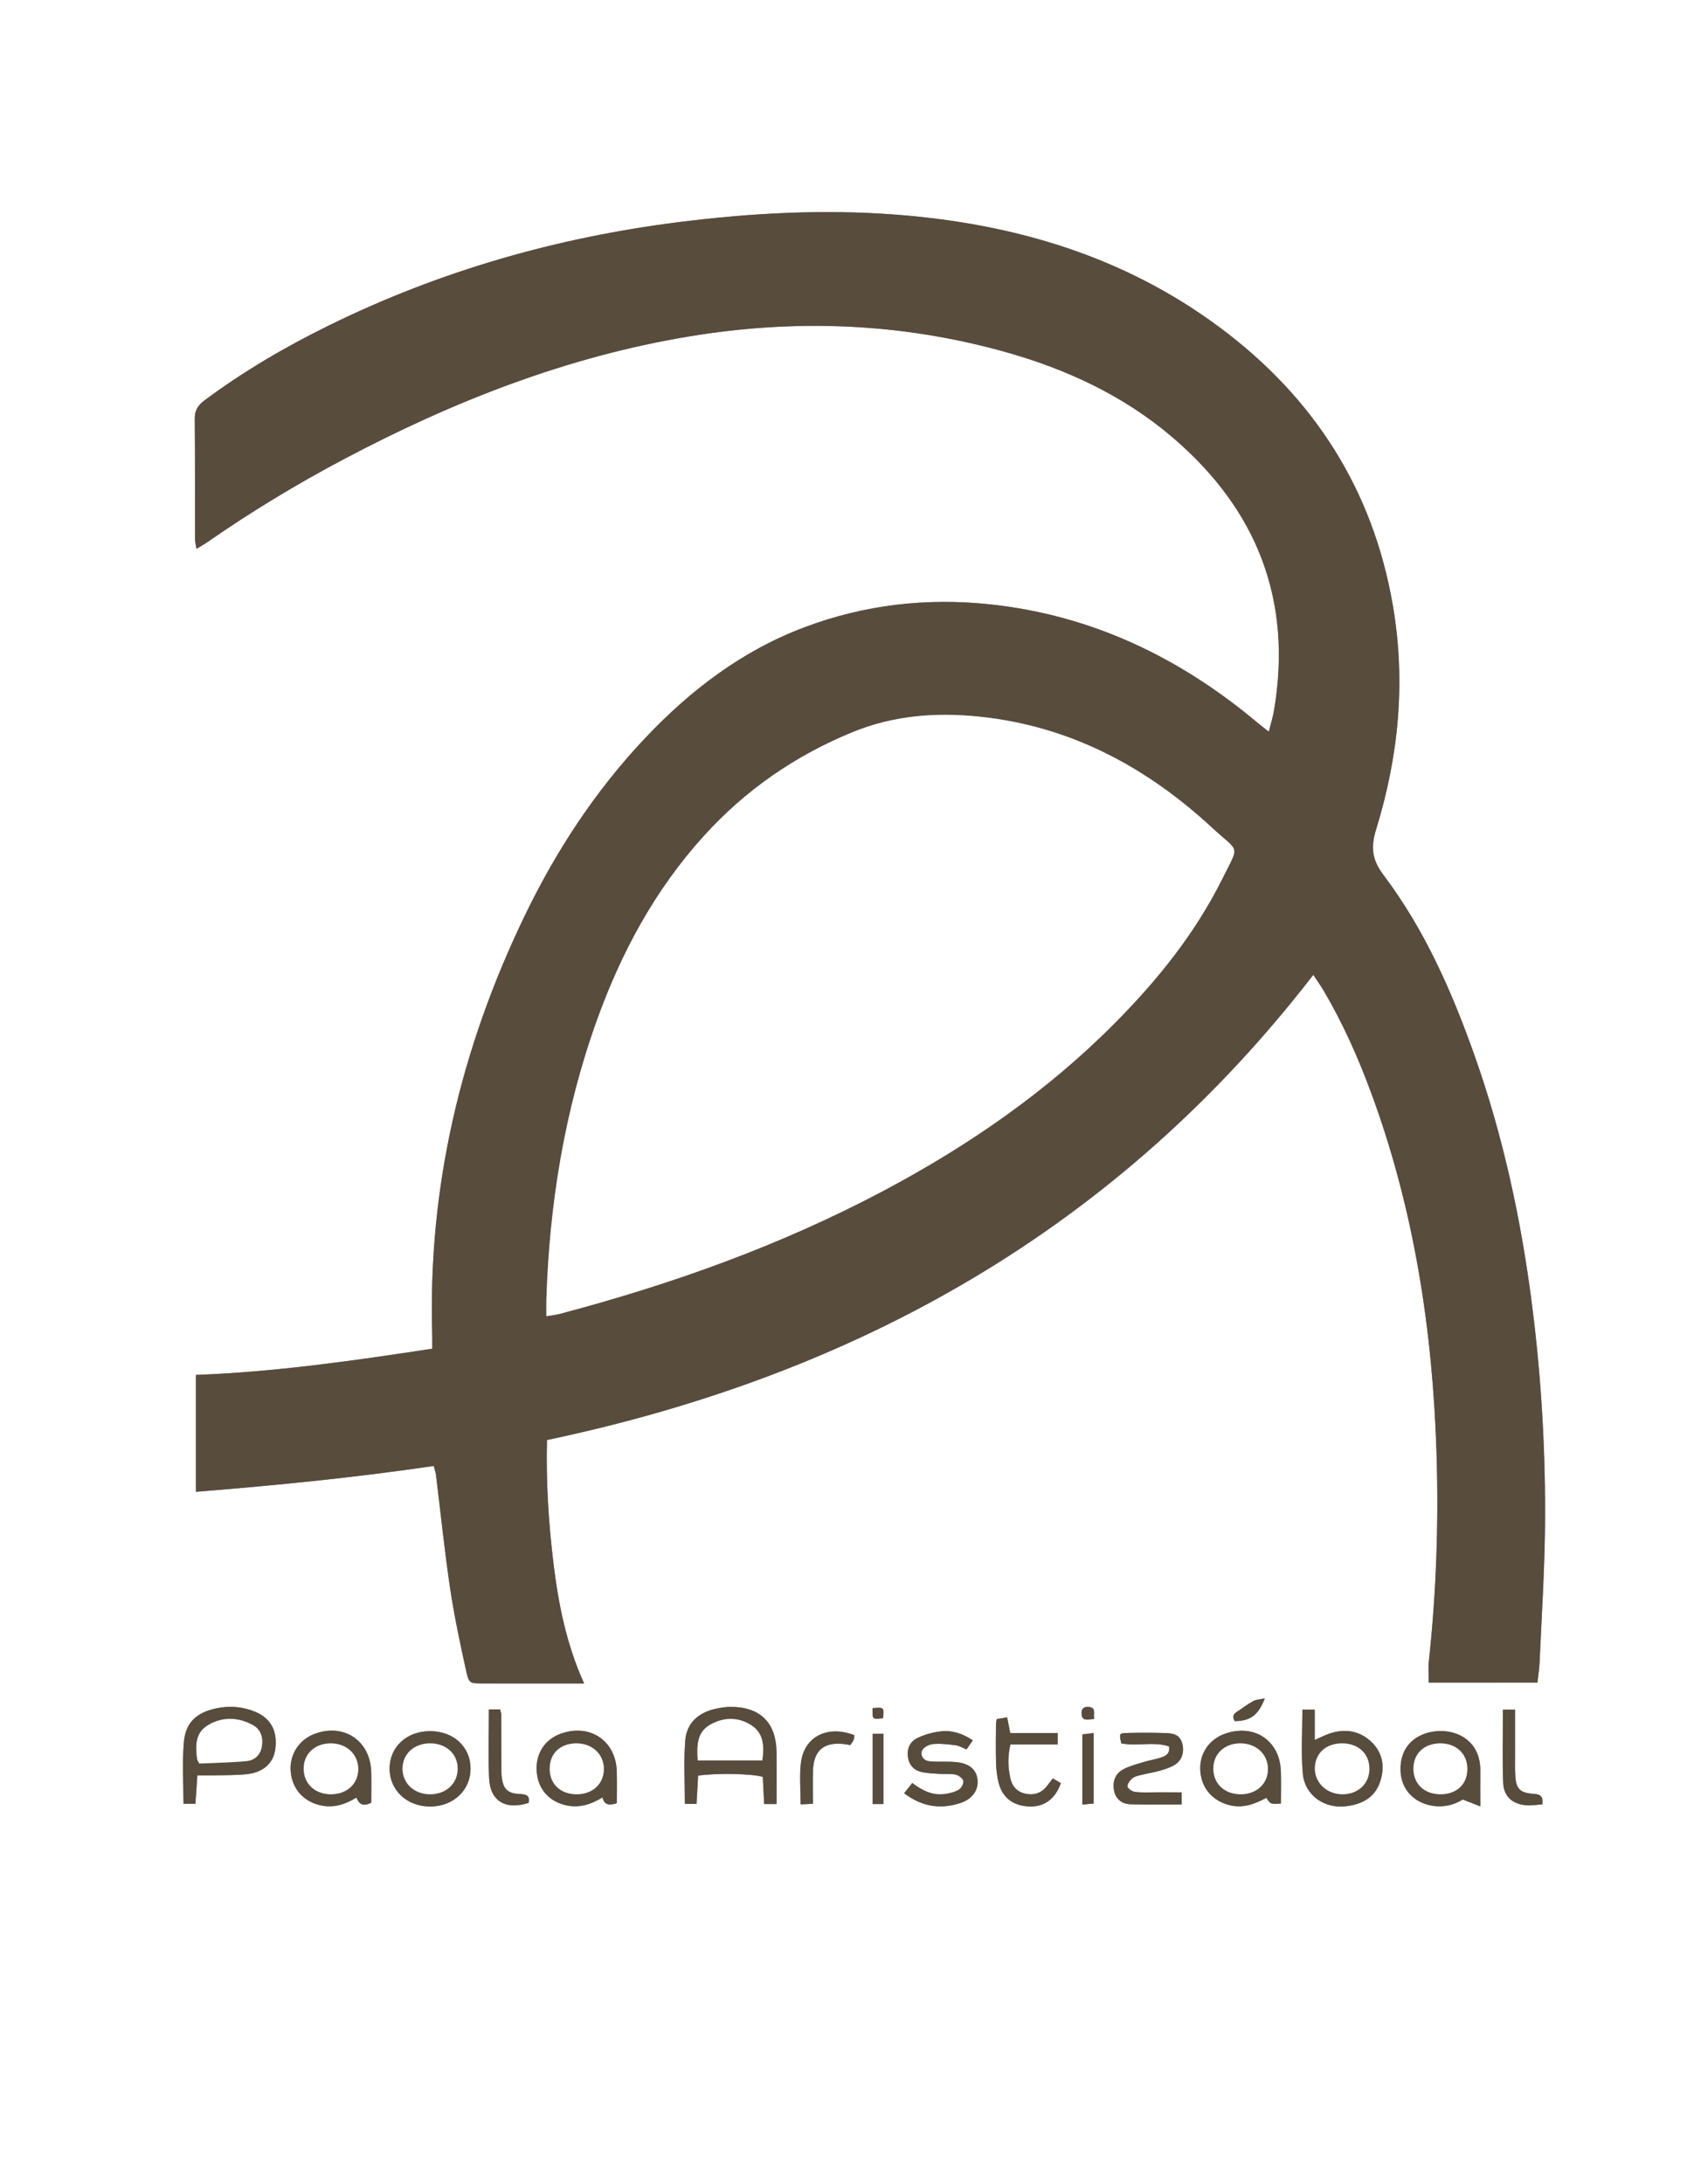
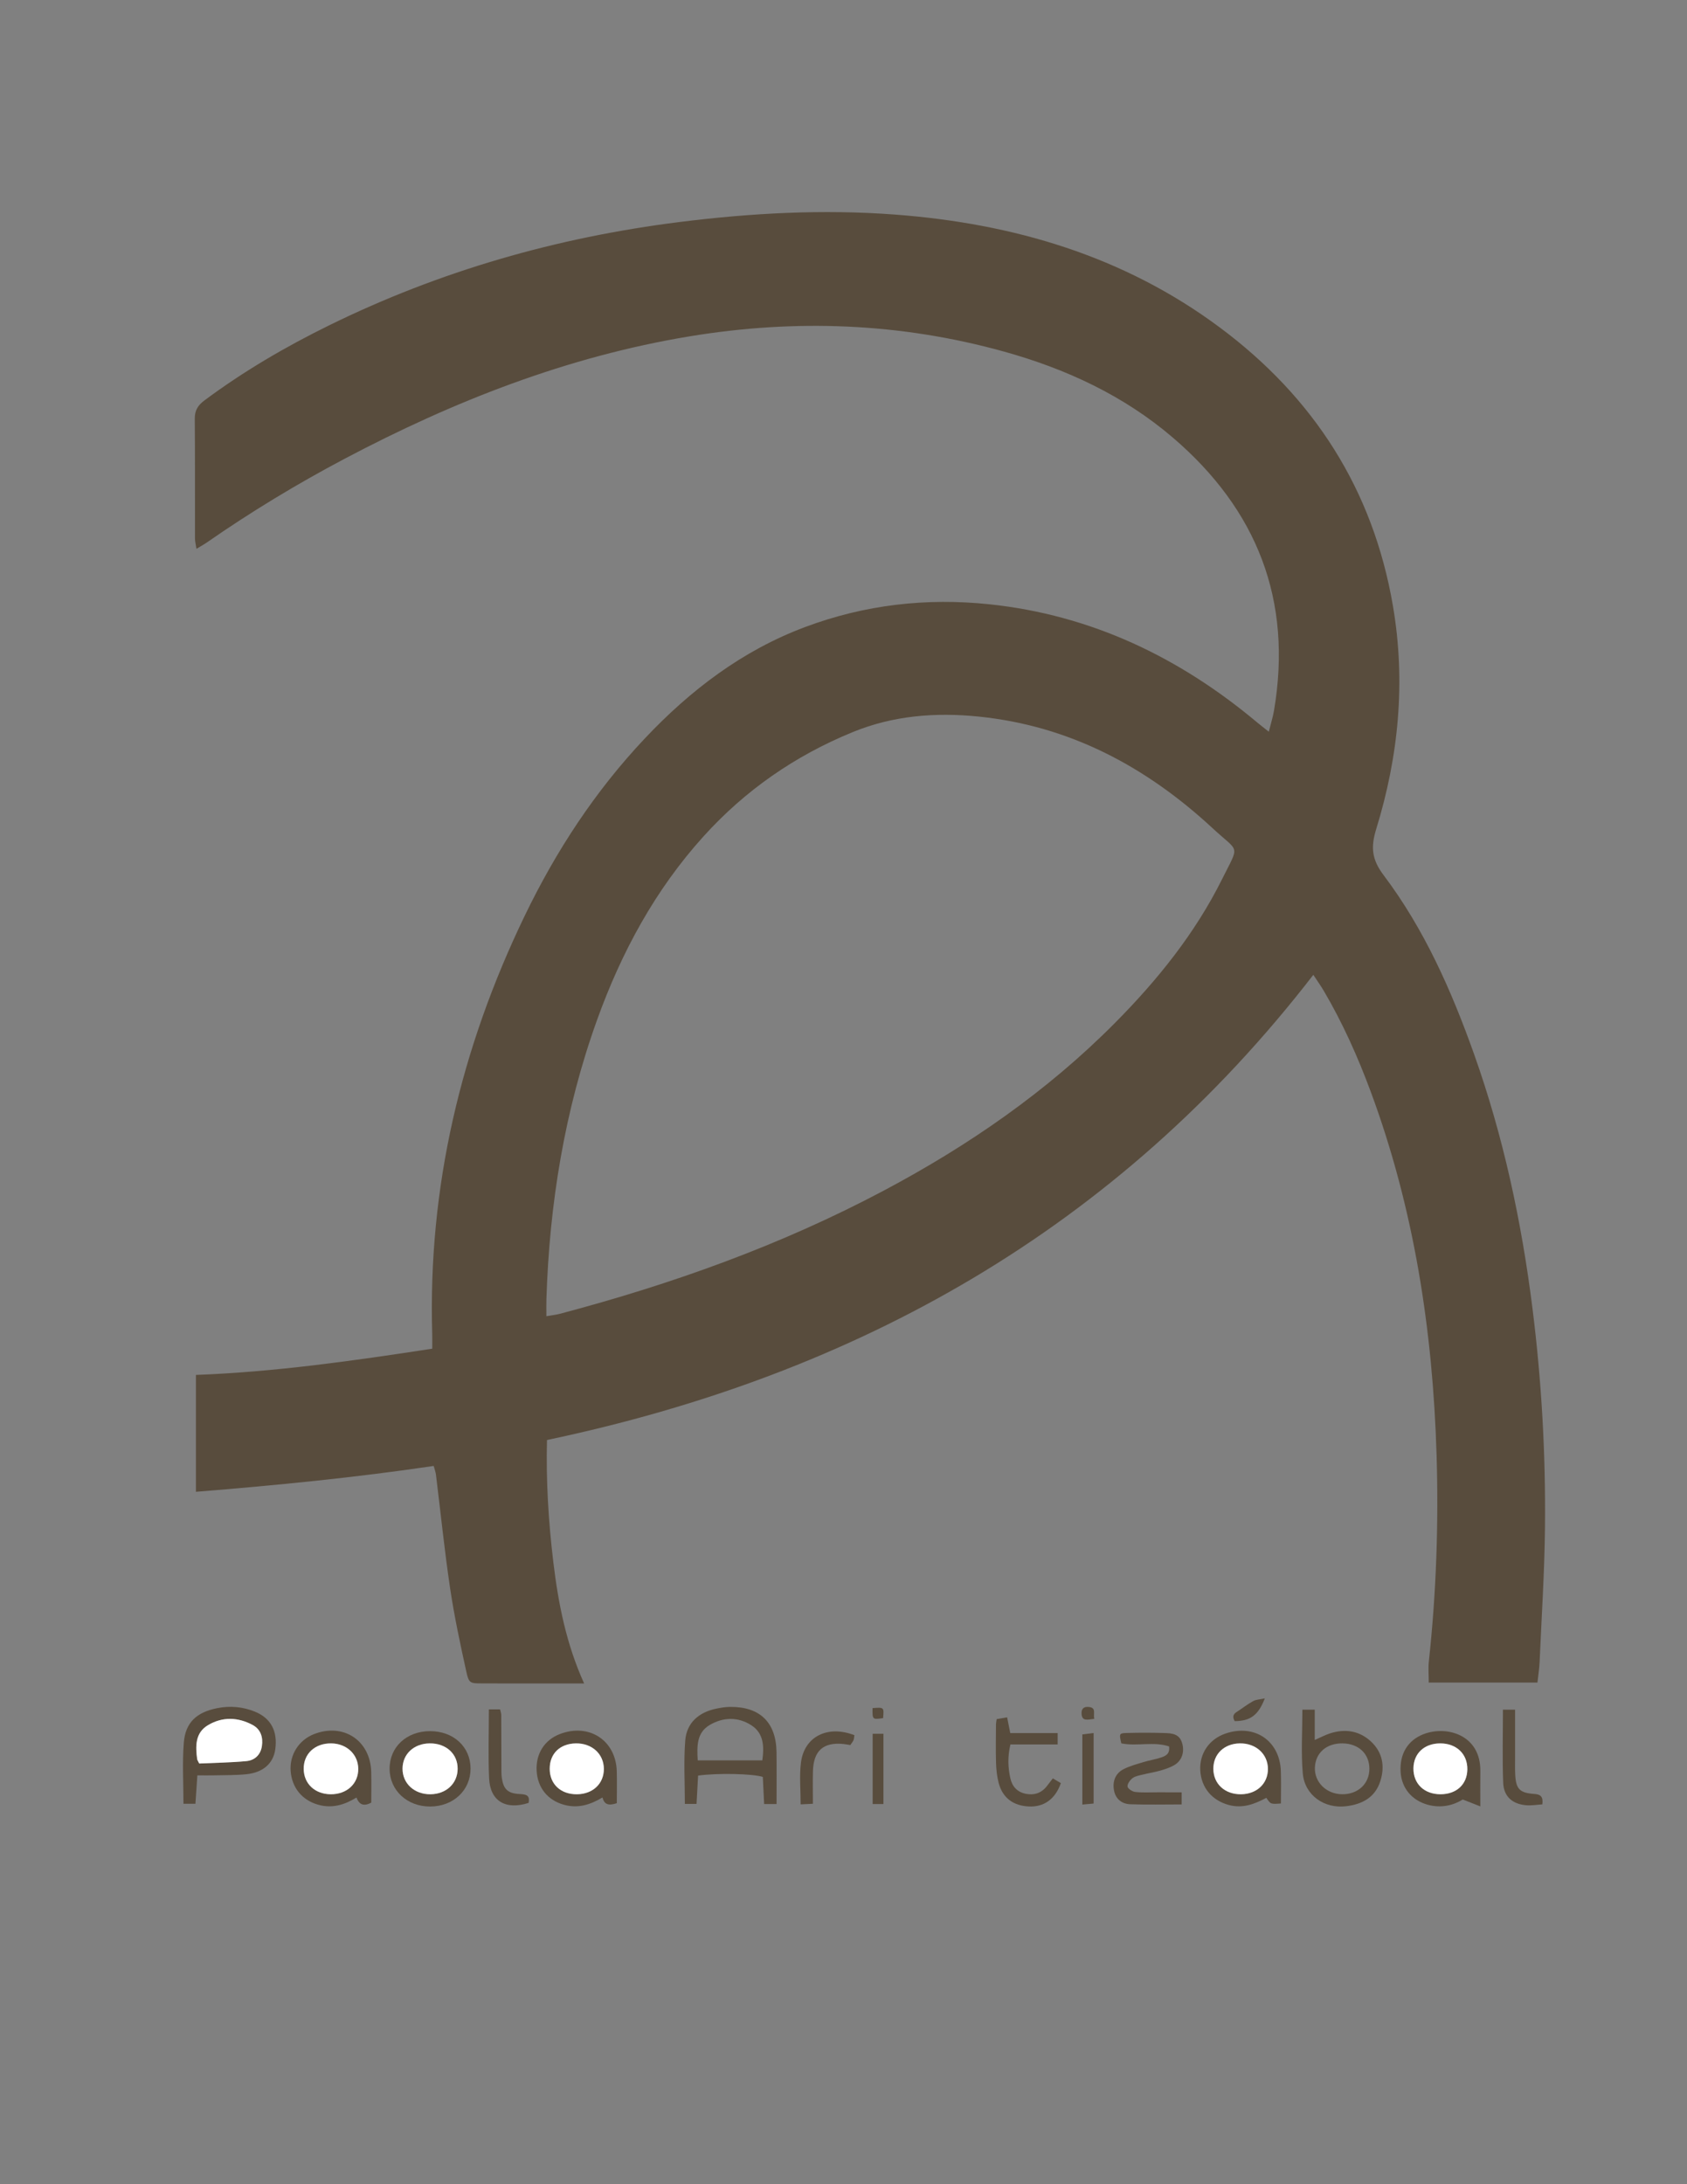
<svg xmlns="http://www.w3.org/2000/svg" version="1.1" id="Layer_1" x="0px" y="0px" width="612px" height="792px" viewBox="0 0 612 792" enable-background="new 0 0 612 792" xml:space="preserve">
  <rect x="0" y="0" width="612" height="792" fill="#808080" stroke="none" />
  <g>
-     <path fill-rule="evenodd" clip-rule="evenodd" fill="#FFFFFF" d="M-176.999-155.498c341.667,0,683.333,0,1024.999,0   c0,341.333,0,682.667,0,1024c-341.666,0-683.333,0-1024.999,0C-176.999,527.169-176.999,185.836-176.999-155.498z M557.748,610.114   c0.301-2.801,0.676-5.107,0.777-7.426c0.713-16.312,1.784-32.621,1.95-48.939c0.271-26.511-1.226-52.954-4.531-79.285   c-3.955-31.504-10.568-62.39-21.229-92.337c-8.19-23.005-18.056-45.269-32.828-64.85c-4.277-5.668-4.64-10.163-2.65-16.608   c8.166-26.468,10.778-53.507,6.076-80.98c-7.214-42.152-28.712-75.583-62.801-100.944c-34.914-25.974-74.978-37.703-117.821-40.936   c-26.168-1.975-52.279-0.555-78.3,2.715c-44.336,5.573-86.744,17.697-126.902,37.405c-15.882,7.794-31.116,16.691-45.337,27.276   c-2.325,1.73-3.525,3.588-3.498,6.62c0.13,14.497,0.048,28.996,0.079,43.494c0.002,1.068,0.301,2.136,0.534,3.684   c1.558-0.943,2.696-1.551,3.749-2.283c16.029-11.138,32.699-21.228,49.951-30.344c39.56-20.904,80.81-37.084,125.186-44.411   c38.353-6.332,76.371-4.925,113.899,5.475c22.561,6.252,43.529,15.926,61.444,31.256c30.534,26.129,43.466,58.955,36.673,98.986   c-0.401,2.366-1.143,4.675-1.883,7.638c-1.808-1.433-2.971-2.309-4.085-3.244c-28.269-23.716-60.292-39.065-97.255-42.958   c-22.861-2.408-45.262,0.162-66.87,8.247c-22.802,8.532-41.628,22.894-58.185,40.435c-18.001,19.071-32.204,40.768-43.566,64.315   c-23.118,47.909-35.115,98.32-33.529,151.712c0.048,1.605,0.006,3.214,0.006,5.218c-28.749,4.398-56.993,8.433-85.73,9.509   c0,14.335,0,28.065,0,42.378c29.058-2.335,57.648-5.137,86.253-9.372c0.343,1.286,0.706,2.208,0.824,3.16   c1.699,13.721,3.092,27.485,5.128,41.154c1.518,10.194,3.69,20.303,5.91,30.374c0.905,4.106,1.409,4.146,5.54,4.166   c8.332,0.043,16.665,0.015,24.997,0.016c3.804,0,7.609,0,12.175,0c-6.506-14.376-9.363-29.014-11.159-43.91   c-1.789-14.842-2.687-29.714-2.309-44.367c112.716-23.713,206.908-76.669,278.004-168.674c1.469,2.234,2.708,3.958,3.78,5.78   c6.867,11.664,12.373,23.971,17.068,36.645c15.738,42.481,22.498,86.612,23.869,131.684c0.76,25.009-0.116,49.979-2.809,74.872   c-0.262,2.42-0.034,4.893-0.034,7.653C531.372,610.114,544.282,610.114,557.748,610.114z M281.715,654.15   c0-6.522,0.059-12.644-0.013-18.763c-0.127-10.82-6.014-16.565-16.855-16.459c-1.646,0.017-3.309,0.29-4.927,0.62   c-6.457,1.316-10.822,5.163-11.329,11.56c-0.598,7.556-0.14,15.195-0.14,22.99c1.508,0,2.743,0,4.237,0   c0.198-3.617,0.384-7.004,0.563-10.259c6.963-0.975,19.784-0.707,23.481,0.482c0.151,3.143,0.309,6.401,0.474,9.828   C278.703,654.15,279.82,654.15,281.715,654.15z M70.895,654.057c0.245-3.6,0.455-6.679,0.702-10.299   c2.451,0,4.411,0.039,6.369-0.009c3.823-0.094,7.667-0.018,11.461-0.41c6.055-0.626,9.718-3.953,10.429-8.991   c0.926-6.559-1.565-11.339-7.394-13.697c-4.402-1.781-8.976-2.202-13.699-1.258c-7.379,1.477-11.497,5.122-12.083,12.52   c-0.573,7.242-0.125,14.565-0.125,22.145C68.049,654.057,69.277,654.057,70.895,654.057z M472.473,619.928   c0,7.87-0.518,15.545,0.143,23.117c0.688,7.901,7.775,12.866,15.712,11.904c5.842-0.709,10.573-3.164,12.454-9.209   c1.668-5.364,0.749-10.36-3.408-14.24c-4.243-3.959-9.412-4.729-14.9-2.959c-1.688,0.545-3.277,1.401-5.521,2.381   c0-3.905,0-7.322,0-10.994C475.222,619.928,474,619.928,472.473,619.928z M223.766,653.842c0-3.896,0.085-7.714-0.016-11.525   c-0.298-11.242-10.02-17.603-20.627-13.549c-5.617,2.147-8.796,7.178-8.442,13.358c0.356,6.208,4.066,10.667,9.909,12.292   c5.04,1.401,9.506,0.031,13.979-2.654C219.239,654.492,220.948,654.78,223.766,653.842z M134.686,653.637   c0-3.551,0.086-7.346-0.016-11.136c-0.309-11.455-10.169-17.896-20.844-13.666c-5.475,2.169-8.829,7.521-8.382,13.375   c0.467,6.122,4.243,10.584,10.011,12.2c5.016,1.405,9.468,0.073,13.857-2.609C130.316,654.378,131.932,655.13,134.686,653.637z    M464.683,653.954c0-4.106,0.104-7.908-0.021-11.703c-0.36-11.061-9.565-17.268-20.126-13.641   c-5.888,2.022-9.447,7.241-9.109,13.353c0.349,6.287,4.266,10.853,10.269,12.512c5.065,1.399,9.43-0.303,13.692-2.568   C460.965,654.234,460.965,654.234,464.683,653.954z M537.021,655.004c0-5.185-0.04-8.988,0.007-12.792   c0.162-13.163-12.197-16.605-20.543-13.422c-5.775,2.203-8.791,7.174-8.378,13.781c0.362,5.815,4.085,10.214,9.734,11.808   c4.988,1.407,9.467,0.206,12.812-1.869C532.989,653.425,534.613,654.062,537.021,655.004z M330.948,646.527   c-1.078,1.364-1.929,2.438-2.937,3.712c6.583,4.996,13.369,5.93,20.623,3.455c4.171-1.422,6.311-4.604,5.993-8.221   c-0.326-3.725-2.835-5.998-7.615-6.505c-2.641-0.28-5.326-0.111-7.99-0.19c-2.032-0.061-4.2-0.105-4.734-2.665   c-0.343-1.646,1.73-3.541,4.557-3.737c2.615-0.182,5.29,0.133,7.905,0.479c1.25,0.166,2.425,0.909,3.874,1.485   c0.814-1.163,1.51-2.154,2.294-3.275c-3.778-2.564-7.625-3.715-11.679-3.251c-2.897,0.331-5.878,1.15-8.49,2.428   c-2.744,1.343-3.881,4.087-3.312,7.206c0.538,2.947,2.477,4.688,5.372,5.201c1.953,0.345,3.955,0.445,5.94,0.565   c1.993,0.121,4.049-0.126,5.97,0.287c1.09,0.235,2.581,1.354,2.762,2.291c0.183,0.954-0.753,2.635-1.679,3.175   c-1.52,0.888-3.397,1.336-5.177,1.567C338.415,651.08,334.807,649.422,330.948,646.527z M155.986,627.723   c-8.515,0.021-14.67,5.758-14.65,13.654c0.021,7.822,6.358,13.705,14.733,13.678c8.399-0.027,14.645-5.901,14.635-13.764   C170.696,633.401,164.513,627.701,155.986,627.723z M428.679,649.904c-3.266,0-6.068,0.004-8.871-0.002   c-2.657-0.006-5.337,0.165-7.963-0.127c-1.053-0.117-2.705-1.179-2.798-1.963c-0.114-0.962,0.903-2.372,1.826-3.06   c1.007-0.75,2.447-0.967,3.731-1.287c2.092-0.522,4.24-0.835,6.309-1.433c1.743-0.503,3.521-1.085,5.079-1.987   c2.73-1.582,3.751-4.656,2.906-7.802c-0.672-2.496-2.196-3.691-5.685-3.813c-4.812-0.168-9.636-0.173-14.449-0.041   c-2.794,0.076-2.797,0.274-1.977,3.768c5.727,1.153,11.783-0.772,17.328,1.111c0.354,2.818-1.354,3.471-2.877,3.996   c-2.031,0.7-4.197,1.001-6.256,1.634c-2.527,0.775-5.149,1.438-7.466,2.654c-3.049,1.602-4.101,4.76-3.276,8.141   c0.625,2.561,2.64,4.435,5.847,4.543c6.11,0.206,12.233,0.06,18.591,0.06C428.679,652.827,428.679,651.736,428.679,649.904z    M383.697,628.422c-5.704,0-11.431,0-17.204,0c-0.448-2.263-0.759-3.829-1.132-5.714c-1.455,0.248-2.659,0.454-3.785,0.646   c-0.127,0.883-0.255,1.369-0.257,1.855c-0.021,4.656-0.126,9.316,0.018,13.969c0.076,2.471,0.329,4.999,0.967,7.377   c1.446,5.392,5.293,8.226,10.97,8.482c5.461,0.247,9.553-2.675,11.585-8.471c-0.892-0.525-1.83-1.078-2.919-1.72   c-0.853,1.11-1.529,2.024-2.241,2.911c-1.967,2.45-4.57,3.283-7.568,2.682c-3.075-0.618-4.938-2.613-5.61-5.665   c-0.856-3.895-1.023-7.789,0.039-12.235c5.741,0,11.325,0,17.139,0C383.697,631.029,383.697,630.092,383.697,628.422z    M559.518,654.274c0.346-2.685-0.488-3.62-2.92-3.784c-5.325-0.357-6.651-1.819-6.919-6.994c-0.111-2.15-0.048-4.311-0.049-6.466   c-0.005-5.608-0.002-11.217-0.002-17.095c-1.696,0-2.906,0-4.404,0c0,9.013-0.246,17.78,0.095,26.524   c0.195,4.997,3.396,7.743,8.396,8.139C555.634,654.75,557.593,654.396,559.518,654.274z M177.353,619.83   c0,8.717-0.285,16.866,0.08,24.987c0.372,8.279,6,11.592,14.318,8.927c0.639-2.991-1.166-3.11-3.446-3.236   c-4.076-0.226-5.65-1.765-6.24-5.718c-0.219-1.471-0.162-2.987-0.168-4.483c-0.025-6.159-0.015-12.319-0.056-18.479   c-0.004-0.634-0.258-1.268-0.417-1.998C180.167,619.83,179.035,619.83,177.353,619.83z M309.947,629.185   c-9.721-3.77-18.208,0.505-19.385,9.96c-0.607,4.876-0.107,9.891-0.107,15.133c1.652-0.083,2.875-0.144,4.443-0.222   c0-4.189-0.084-8,0.018-11.806c0.199-7.446,3.806-10.614,11.092-9.863c0.805,0.082,1.601,0.247,2.469,0.384   c0.459-0.689,0.886-1.194,1.15-1.773C309.823,630.57,309.808,630.046,309.947,629.185z M316.577,628.683c0,8.615,0,16.993,0,25.467   c1.462,0,2.583,0,3.914,0c0-8.575,0-16.959,0-25.467C319.041,628.683,317.932,628.683,316.577,628.683z M396.735,628.401   c-1.677,0.208-2.885,0.357-4.091,0.507c0,8.64,0,16.878,0,25.438c1.565-0.143,2.779-0.253,4.091-0.372   C396.735,645.467,396.735,637.354,396.735,628.401z M458.844,615.844c-1.726,0.377-3.135,0.389-4.224,0.985   c-2.11,1.155-4.02,2.675-6.054,3.977c-1.444,0.925-1.366,2.021-0.656,3.287C453.551,624.056,456.467,622.001,458.844,615.844z    M316.538,619.364c-0.067,4.187-0.067,4.187,3.825,3.636C320.718,619.051,320.718,619.051,316.538,619.364z M396.964,623.269   c-0.44-1.941,0.93-4.163-2.192-4.339c-1.622-0.092-2.468,0.689-2.414,2.353C392.455,624.249,394.438,623.557,396.964,623.269z" />
    <path fill-rule="evenodd" clip-rule="evenodd" fill="#584C3D" d="M557.748,610.114c-13.466,0-26.376,0-39.437,0   c0-2.761-0.228-5.233,0.034-7.653c2.692-24.894,3.568-49.863,2.809-74.872c-1.371-45.072-8.131-89.203-23.869-131.684   c-4.695-12.674-10.201-24.981-17.068-36.645c-1.072-1.822-2.312-3.546-3.78-5.78c-71.096,92.005-165.288,144.961-278.004,168.674   c-0.378,14.653,0.52,29.525,2.309,44.367c1.795,14.896,4.653,29.534,11.159,43.91c-4.566,0-8.371,0-12.175,0   c-8.333-0.001-16.665,0.027-24.997-0.016c-4.131-0.021-4.634-0.06-5.54-4.166c-2.22-10.071-4.392-20.18-5.91-30.374   c-2.036-13.669-3.429-27.434-5.128-41.154c-0.118-0.952-0.481-1.874-0.824-3.16c-28.605,4.235-57.195,7.037-86.253,9.372   c0-14.313,0-28.043,0-42.378c28.737-1.076,56.982-5.11,85.73-9.509c0-2.004,0.042-3.612-0.006-5.218   c-1.586-53.392,10.411-103.803,33.529-151.712c11.362-23.547,25.565-45.244,43.566-64.315   c16.557-17.541,35.382-31.902,58.185-40.435c21.608-8.085,44.009-10.655,66.87-8.247c36.963,3.893,68.986,19.241,97.255,42.958   c1.114,0.935,2.277,1.811,4.085,3.244c0.74-2.963,1.481-5.272,1.883-7.638c6.793-40.031-6.139-72.856-36.673-98.986   c-17.915-15.33-38.884-25.004-61.444-31.256c-37.528-10.4-75.547-11.807-113.899-5.475c-44.376,7.326-85.626,23.506-125.186,44.411   c-17.252,9.117-33.922,19.207-49.951,30.344c-1.053,0.731-2.191,1.339-3.749,2.283c-0.233-1.547-0.532-2.615-0.534-3.684   c-0.031-14.498,0.051-28.997-0.079-43.494c-0.027-3.032,1.173-4.89,3.498-6.62c14.221-10.584,29.456-19.481,45.337-27.276   c40.159-19.708,82.566-31.832,126.902-37.405c26.021-3.271,52.131-4.69,78.3-2.715c42.844,3.233,82.907,14.961,117.821,40.936   c34.089,25.361,55.587,58.792,62.801,100.944c4.702,27.473,2.09,54.512-6.076,80.98c-1.989,6.446-1.627,10.94,2.65,16.608   c14.772,19.581,24.638,41.845,32.828,64.85c10.661,29.947,17.274,60.833,21.229,92.337c3.306,26.331,4.803,52.774,4.531,79.285   c-0.166,16.318-1.237,32.628-1.95,48.939C558.424,605.007,558.049,607.313,557.748,610.114z M198.213,477.267   c2.315-0.406,3.619-0.538,4.87-0.869c40.706-10.761,80.149-24.854,117.428-44.626c30.791-16.331,59.226-35.938,83.866-60.749   c15.461-15.567,29.153-32.528,38.976-52.265c6.378-12.817,6.32-9.376-3.414-18.401c-24.082-22.323-51.887-37.201-85.049-40.537   c-15.601-1.569-30.896-0.364-45.64,5.68c-20.858,8.55-38.896,21.044-54.013,37.75c-17.595,19.444-29.802,42.038-38.63,66.562   c-11.787,32.743-17.289,66.645-18.387,101.336C198.164,472.938,198.213,474.731,198.213,477.267z" />
    <path fill-rule="evenodd" clip-rule="evenodd" fill="#584C3D" d="M281.715,654.15c-1.895,0-3.012,0-4.509,0   c-0.166-3.427-0.323-6.686-0.474-9.828c-3.698-1.189-16.518-1.457-23.481-0.482c-0.179,3.255-0.365,6.642-0.563,10.259   c-1.494,0-2.729,0-4.237,0c0-7.795-0.458-15.435,0.14-22.99c0.506-6.396,4.872-10.243,11.329-11.56   c1.619-0.33,3.282-0.604,4.927-0.62c10.841-0.106,16.728,5.639,16.855,16.459C281.773,641.507,281.715,647.628,281.715,654.15z    M253.118,638.323c8.137,0,15.661,0,23.432,0c0.717-5.143,0.477-9.839-3.951-12.712c-4.802-3.116-10.206-3.017-15.122-0.13   C252.76,628.251,252.803,633.036,253.118,638.323z" />
    <path fill-rule="evenodd" clip-rule="evenodd" fill="#584C3D" d="M70.895,654.057c-1.618,0-2.846,0-4.34,0   c0-7.579-0.448-14.902,0.125-22.145c0.586-7.397,4.703-11.043,12.083-12.52c4.724-0.944,9.297-0.523,13.699,1.258   c5.829,2.358,8.32,7.139,7.394,13.697c-0.711,5.038-4.374,8.365-10.429,8.991c-3.794,0.393-7.639,0.316-11.461,0.41   c-1.958,0.048-3.917,0.009-6.369,0.009C71.35,647.378,71.14,650.457,70.895,654.057z M72.269,639.457   c5.62-0.259,11.385-0.328,17.106-0.868c3.013-0.284,5.17-2.244,5.64-5.456c0.471-3.226-0.443-6.09-3.396-7.669   c-5.33-2.85-10.941-3.011-16.151,0.082c-4.737,2.813-4.558,7.653-3.933,12.412C71.555,638.112,71.673,638.253,72.269,639.457z" />
    <path fill-rule="evenodd" clip-rule="evenodd" fill="#584C3D" d="M472.473,619.928c1.527,0,2.749,0,4.479,0   c0,3.672,0,7.089,0,10.994c2.244-0.979,3.833-1.836,5.521-2.381c5.488-1.77,10.657-1,14.9,2.959   c4.157,3.88,5.076,8.876,3.408,14.24c-1.881,6.045-6.612,8.5-12.454,9.209c-7.937,0.962-15.023-4.003-15.712-11.904   C471.955,635.473,472.473,627.798,472.473,619.928z M487.071,632.16c-5.83-0.077-9.83,3.388-10.06,8.711   c-0.229,5.313,4.09,9.617,9.763,9.73c5.85,0.116,10.057-3.815,10.001-9.346C496.722,635.884,492.829,632.236,487.071,632.16z" />
    <path fill-rule="evenodd" clip-rule="evenodd" fill="#584C3D" d="M223.766,653.842c-2.818,0.938-4.527,0.65-5.197-2.078   c-4.474,2.686-8.939,4.056-13.979,2.654c-5.843-1.625-9.553-6.084-9.909-12.292c-0.354-6.181,2.825-11.211,8.442-13.358   c10.607-4.054,20.33,2.307,20.627,13.549C223.852,646.128,223.766,649.945,223.766,653.842z M209.423,650.604   c5.687-0.098,9.649-3.871,9.639-9.178c-0.01-5.416-4.297-9.339-10.121-9.263c-5.778,0.077-9.511,3.678-9.519,9.183   C199.415,646.968,203.455,650.708,209.423,650.604z" />
    <path fill-rule="evenodd" clip-rule="evenodd" fill="#584C3D" d="M134.686,653.637c-2.754,1.493-4.37,0.741-5.374-1.836   c-4.389,2.683-8.841,4.015-13.857,2.609c-5.769-1.616-9.544-6.078-10.011-12.2c-0.447-5.854,2.907-11.206,8.382-13.375   c10.675-4.229,20.535,2.211,20.844,13.666C134.772,646.291,134.686,650.086,134.686,653.637z M119.903,650.604   c5.913,0.077,10.146-3.83,10.063-9.29c-0.078-5.206-4.217-9.08-9.776-9.151c-5.944-0.076-10.09,3.774-10.015,9.3   C110.249,646.797,114.221,650.529,119.903,650.604z" />
    <path fill-rule="evenodd" clip-rule="evenodd" fill="#584C3D" d="M464.683,653.954c-3.718,0.28-3.718,0.28-5.295-2.048   c-4.263,2.266-8.627,3.968-13.692,2.568c-6.003-1.659-9.92-6.225-10.269-12.512c-0.338-6.111,3.222-11.33,9.109-13.353   c10.561-3.627,19.766,2.58,20.126,13.641C464.786,646.046,464.683,649.848,464.683,653.954z M449.785,632.162   c-5.695,0.089-9.624,3.854-9.609,9.209c0.015,5.508,4.224,9.343,10.134,9.233c5.688-0.105,9.678-3.905,9.657-9.2   C459.945,636.019,455.598,632.072,449.785,632.162z" />
    <path fill-rule="evenodd" clip-rule="evenodd" fill="#584C3D" d="M537.021,655.004c-2.407-0.942-4.031-1.579-6.368-2.494   c-3.345,2.075-7.823,3.276-12.812,1.869c-5.649-1.594-9.372-5.992-9.734-11.808c-0.413-6.607,2.603-11.578,8.378-13.781   c8.346-3.184,20.705,0.259,20.543,13.422C536.98,646.016,537.021,649.819,537.021,655.004z M532.313,641.604   c0.081-5.593-3.939-9.451-9.837-9.44c-5.764,0.011-9.632,3.598-9.713,9.005c-0.084,5.618,3.909,9.448,9.836,9.435   C528.391,650.59,532.235,647.028,532.313,641.604z" />
-     <path fill-rule="evenodd" clip-rule="evenodd" fill="#584C3D" d="M330.948,646.527c3.858,2.895,7.467,4.553,11.678,4.007   c1.779-0.231,3.657-0.68,5.177-1.567c0.926-0.54,1.861-2.221,1.679-3.175c-0.181-0.938-1.672-2.056-2.762-2.291   c-1.921-0.413-3.977-0.166-5.97-0.287c-1.985-0.12-3.987-0.221-5.94-0.565c-2.896-0.513-4.834-2.254-5.372-5.201   c-0.569-3.119,0.567-5.863,3.312-7.206c2.612-1.277,5.593-2.097,8.49-2.428c4.054-0.464,7.9,0.687,11.679,3.251   c-0.784,1.121-1.479,2.112-2.294,3.275c-1.449-0.576-2.624-1.319-3.874-1.485c-2.615-0.346-5.29-0.66-7.905-0.479   c-2.826,0.196-4.899,2.091-4.557,3.737c0.534,2.56,2.702,2.604,4.734,2.665c2.664,0.079,5.35-0.09,7.99,0.19   c4.78,0.507,7.289,2.78,7.615,6.505c0.317,3.617-1.822,6.799-5.993,8.221c-7.254,2.475-14.04,1.541-20.623-3.455   C329.02,648.966,329.87,647.892,330.948,646.527z" />
    <path fill-rule="evenodd" clip-rule="evenodd" fill="#584C3D" d="M155.986,627.723c8.526-0.021,14.709,5.679,14.719,13.568   c0.01,7.862-6.236,13.736-14.635,13.764c-8.375,0.027-14.713-5.855-14.733-13.678C141.316,633.48,147.471,627.743,155.986,627.723z    M156.196,650.604c5.673-0.071,9.757-3.878,9.824-9.156c0.069-5.472-4.167-9.35-10.143-9.286c-5.718,0.062-9.797,3.833-9.845,9.105   C145.982,646.687,150.325,650.677,156.196,650.604z" />
    <path fill-rule="evenodd" clip-rule="evenodd" fill="#584C3D" d="M428.679,649.904c0,1.832,0,2.923,0,4.392   c-6.357,0-12.48,0.146-18.591-0.06c-3.207-0.108-5.222-1.982-5.847-4.543c-0.824-3.381,0.228-6.539,3.276-8.141   c2.316-1.216,4.938-1.879,7.466-2.654c2.059-0.633,4.225-0.934,6.256-1.634c1.523-0.525,3.23-1.178,2.877-3.996   c-5.545-1.884-11.602,0.042-17.328-1.111c-0.82-3.493-0.817-3.691,1.977-3.768c4.813-0.132,9.638-0.127,14.449,0.041   c3.488,0.122,5.013,1.317,5.685,3.813c0.845,3.146-0.176,6.22-2.906,7.802c-1.558,0.902-3.336,1.484-5.079,1.987   c-2.068,0.598-4.217,0.91-6.309,1.433c-1.284,0.32-2.725,0.537-3.731,1.287c-0.923,0.688-1.94,2.098-1.826,3.06   c0.093,0.784,1.745,1.846,2.798,1.963c2.626,0.292,5.306,0.121,7.963,0.127C422.61,649.908,425.413,649.904,428.679,649.904z" />
    <path fill-rule="evenodd" clip-rule="evenodd" fill="#584C3D" d="M383.697,628.422c0,1.67,0,2.607,0,4.118   c-5.813,0-11.397,0-17.139,0c-1.063,4.446-0.896,8.341-0.039,12.235c0.672,3.052,2.535,5.047,5.61,5.665   c2.998,0.602,5.602-0.231,7.568-2.682c0.712-0.887,1.389-1.801,2.241-2.911c1.089,0.642,2.027,1.194,2.919,1.72   c-2.032,5.796-6.124,8.718-11.585,8.471c-5.677-0.257-9.523-3.091-10.97-8.482c-0.638-2.378-0.891-4.906-0.967-7.377   c-0.144-4.652-0.038-9.313-0.018-13.969c0.002-0.486,0.13-0.973,0.257-1.855c1.126-0.192,2.33-0.398,3.785-0.646   c0.373,1.885,0.684,3.451,1.132,5.714C372.267,628.422,377.993,628.422,383.697,628.422z" />
    <path fill-rule="evenodd" clip-rule="evenodd" fill="#584C3D" d="M559.518,654.274c-1.925,0.122-3.884,0.476-5.803,0.324   c-5.001-0.396-8.201-3.142-8.396-8.139c-0.341-8.744-0.095-17.512-0.095-26.524c1.498,0,2.708,0,4.404,0   c0,5.878-0.003,11.486,0.002,17.095c0.001,2.155-0.063,4.315,0.049,6.466c0.268,5.175,1.594,6.637,6.919,6.994   C559.029,650.654,559.863,651.59,559.518,654.274z" />
    <path fill-rule="evenodd" clip-rule="evenodd" fill="#584C3D" d="M177.353,619.83c1.682,0,2.814,0,4.071,0   c0.159,0.73,0.413,1.364,0.417,1.998c0.041,6.159,0.03,12.319,0.056,18.479c0.006,1.496-0.051,3.013,0.168,4.483   c0.59,3.953,2.164,5.492,6.24,5.718c2.281,0.126,4.085,0.245,3.446,3.236c-8.319,2.665-13.947-0.647-14.318-8.927   C177.068,636.696,177.353,628.547,177.353,619.83z" />
    <path fill-rule="evenodd" clip-rule="evenodd" fill="#584C3D" d="M309.947,629.185c-0.14,0.861-0.124,1.386-0.32,1.813   c-0.265,0.579-0.691,1.084-1.15,1.773c-0.868-0.137-1.664-0.302-2.469-0.384c-7.286-0.751-10.893,2.417-11.092,9.863   c-0.102,3.806-0.018,7.616-0.018,11.806c-1.568,0.078-2.791,0.139-4.443,0.222c0-5.242-0.5-10.257,0.107-15.133   C291.74,629.689,300.227,625.415,309.947,629.185z" />
    <path fill-rule="evenodd" clip-rule="evenodd" fill="#584C3D" d="M316.577,628.683c1.354,0,2.464,0,3.914,0   c0,8.508,0,16.892,0,25.467c-1.331,0-2.452,0-3.914,0C316.577,645.676,316.577,637.298,316.577,628.683z" />
    <path fill-rule="evenodd" clip-rule="evenodd" fill="#584C3D" d="M396.735,628.401c0,8.953,0,17.065,0,25.572   c-1.312,0.119-2.525,0.229-4.091,0.372c0-8.56,0-16.798,0-25.438C393.851,628.759,395.059,628.609,396.735,628.401z" />
    <path fill-rule="evenodd" clip-rule="evenodd" fill="#584C3D" d="M458.844,615.844c-2.377,6.157-5.293,8.212-10.934,8.249   c-0.71-1.266-0.788-2.362,0.656-3.287c2.034-1.302,3.943-2.821,6.054-3.977C455.709,616.232,457.118,616.221,458.844,615.844z" />
    <path fill-rule="evenodd" clip-rule="evenodd" fill="#584C3D" d="M316.538,619.364c4.18-0.313,4.18-0.313,3.825,3.636   C316.471,623.551,316.471,623.551,316.538,619.364z" />
    <path fill-rule="evenodd" clip-rule="evenodd" fill="#584C3D" d="M396.964,623.269c-2.526,0.288-4.509,0.98-4.606-1.986   c-0.054-1.663,0.792-2.444,2.414-2.353C397.894,619.105,396.523,621.327,396.964,623.269z" />
-     <path fill-rule="evenodd" clip-rule="evenodd" fill="#FFFFFF" d="M198.213,477.267c0-2.535-0.049-4.329,0.007-6.12   c1.099-34.691,6.601-68.593,18.387-101.336c8.828-24.523,21.035-47.118,38.63-66.562c15.117-16.706,33.155-29.199,54.013-37.75   c14.744-6.044,30.039-7.249,45.64-5.68c33.162,3.336,60.967,18.214,85.049,40.537c9.734,9.024,9.792,5.584,3.414,18.401   c-9.822,19.736-23.515,36.697-38.976,52.265c-24.641,24.811-53.075,44.418-83.866,60.749   c-37.279,19.772-76.722,33.865-117.428,44.626C201.832,476.729,200.528,476.86,198.213,477.267z" />
-     <path fill-rule="evenodd" clip-rule="evenodd" fill="#FFFFFF" d="M253.118,638.323c-0.315-5.287-0.358-10.072,4.359-12.842   c4.916-2.887,10.319-2.986,15.122,0.13c4.428,2.873,4.668,7.569,3.951,12.712C268.779,638.323,261.254,638.323,253.118,638.323z" />
    <path fill-rule="evenodd" clip-rule="evenodd" fill="#FFFFFF" d="M72.269,639.457c-0.596-1.204-0.714-1.345-0.734-1.499   c-0.625-4.759-0.804-9.6,3.933-12.412c5.21-3.093,10.821-2.932,16.151-0.082c2.954,1.579,3.868,4.443,3.396,7.669   c-0.47,3.212-2.626,5.172-5.64,5.456C83.654,639.129,77.889,639.198,72.269,639.457z" />
-     <path fill-rule="evenodd" clip-rule="evenodd" fill="#FFFFFF" d="M487.071,632.16c5.758,0.076,9.65,3.724,9.704,9.096   c0.056,5.53-4.151,9.462-10.001,9.346c-5.673-0.113-9.991-4.418-9.763-9.73C477.241,635.548,481.241,632.083,487.071,632.16z" />
    <path fill-rule="evenodd" clip-rule="evenodd" fill="#FFFFFF" d="M209.423,650.604c-5.968,0.104-10.008-3.637-10-9.258   c0.007-5.505,3.74-9.105,9.519-9.183c5.824-0.076,10.111,3.847,10.121,9.263C219.072,646.733,215.109,650.507,209.423,650.604z" />
    <path fill-rule="evenodd" clip-rule="evenodd" fill="#FFFFFF" d="M119.903,650.604c-5.682-0.074-9.654-3.807-9.727-9.142   c-0.075-5.525,4.071-9.376,10.015-9.3c5.559,0.071,9.698,3.945,9.776,9.151C130.049,646.773,125.816,650.681,119.903,650.604z" />
    <path fill-rule="evenodd" clip-rule="evenodd" fill="#FFFFFF" d="M449.785,632.162c5.813-0.09,10.16,3.856,10.182,9.242   c0.021,5.295-3.969,9.095-9.657,9.2c-5.91,0.109-10.119-3.726-10.134-9.233C440.161,636.016,444.09,632.251,449.785,632.162z" />
    <path fill-rule="evenodd" clip-rule="evenodd" fill="#FFFFFF" d="M532.313,641.604c-0.078,5.424-3.923,8.985-9.714,8.999   c-5.927,0.014-9.92-3.816-9.836-9.435c0.081-5.407,3.949-8.994,9.713-9.005C528.374,632.153,532.395,636.012,532.313,641.604z" />
    <path fill-rule="evenodd" clip-rule="evenodd" fill="#FFFFFF" d="M156.196,650.604c-5.871,0.073-10.214-3.917-10.165-9.337   c0.048-5.272,4.127-9.044,9.845-9.105c5.976-0.063,10.212,3.814,10.143,9.286C165.954,646.726,161.869,650.532,156.196,650.604z" />
  </g>
</svg>